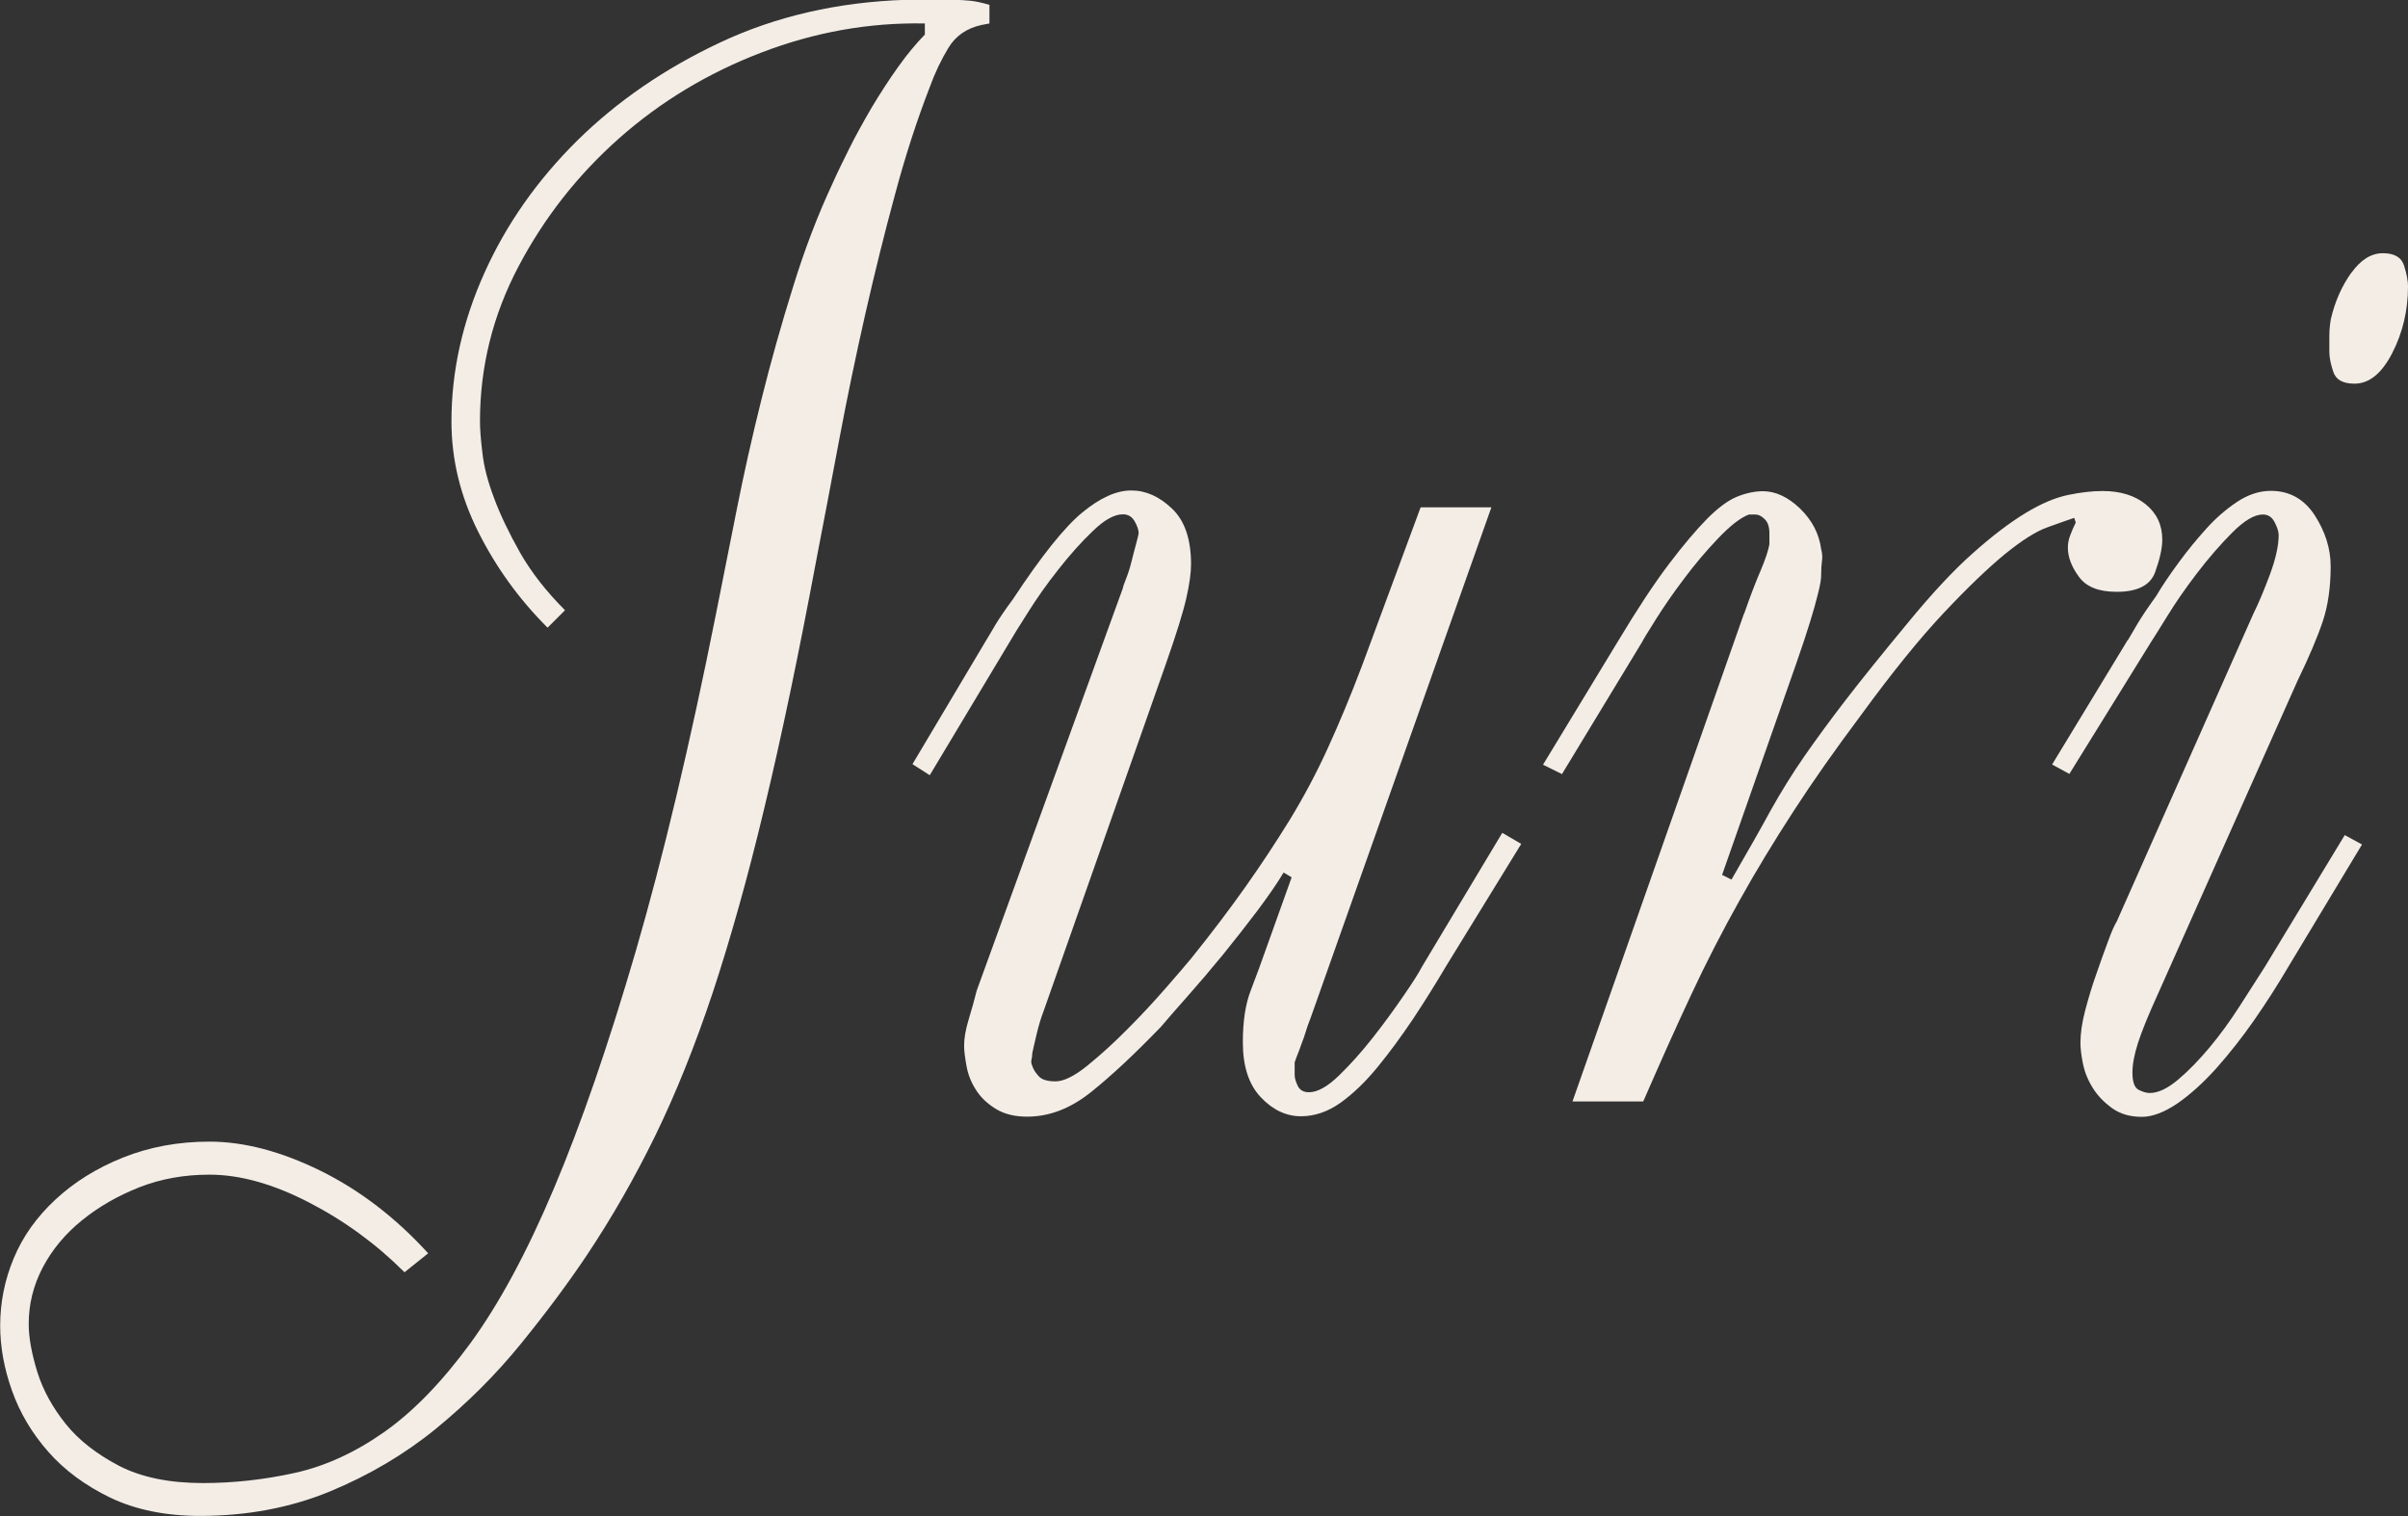
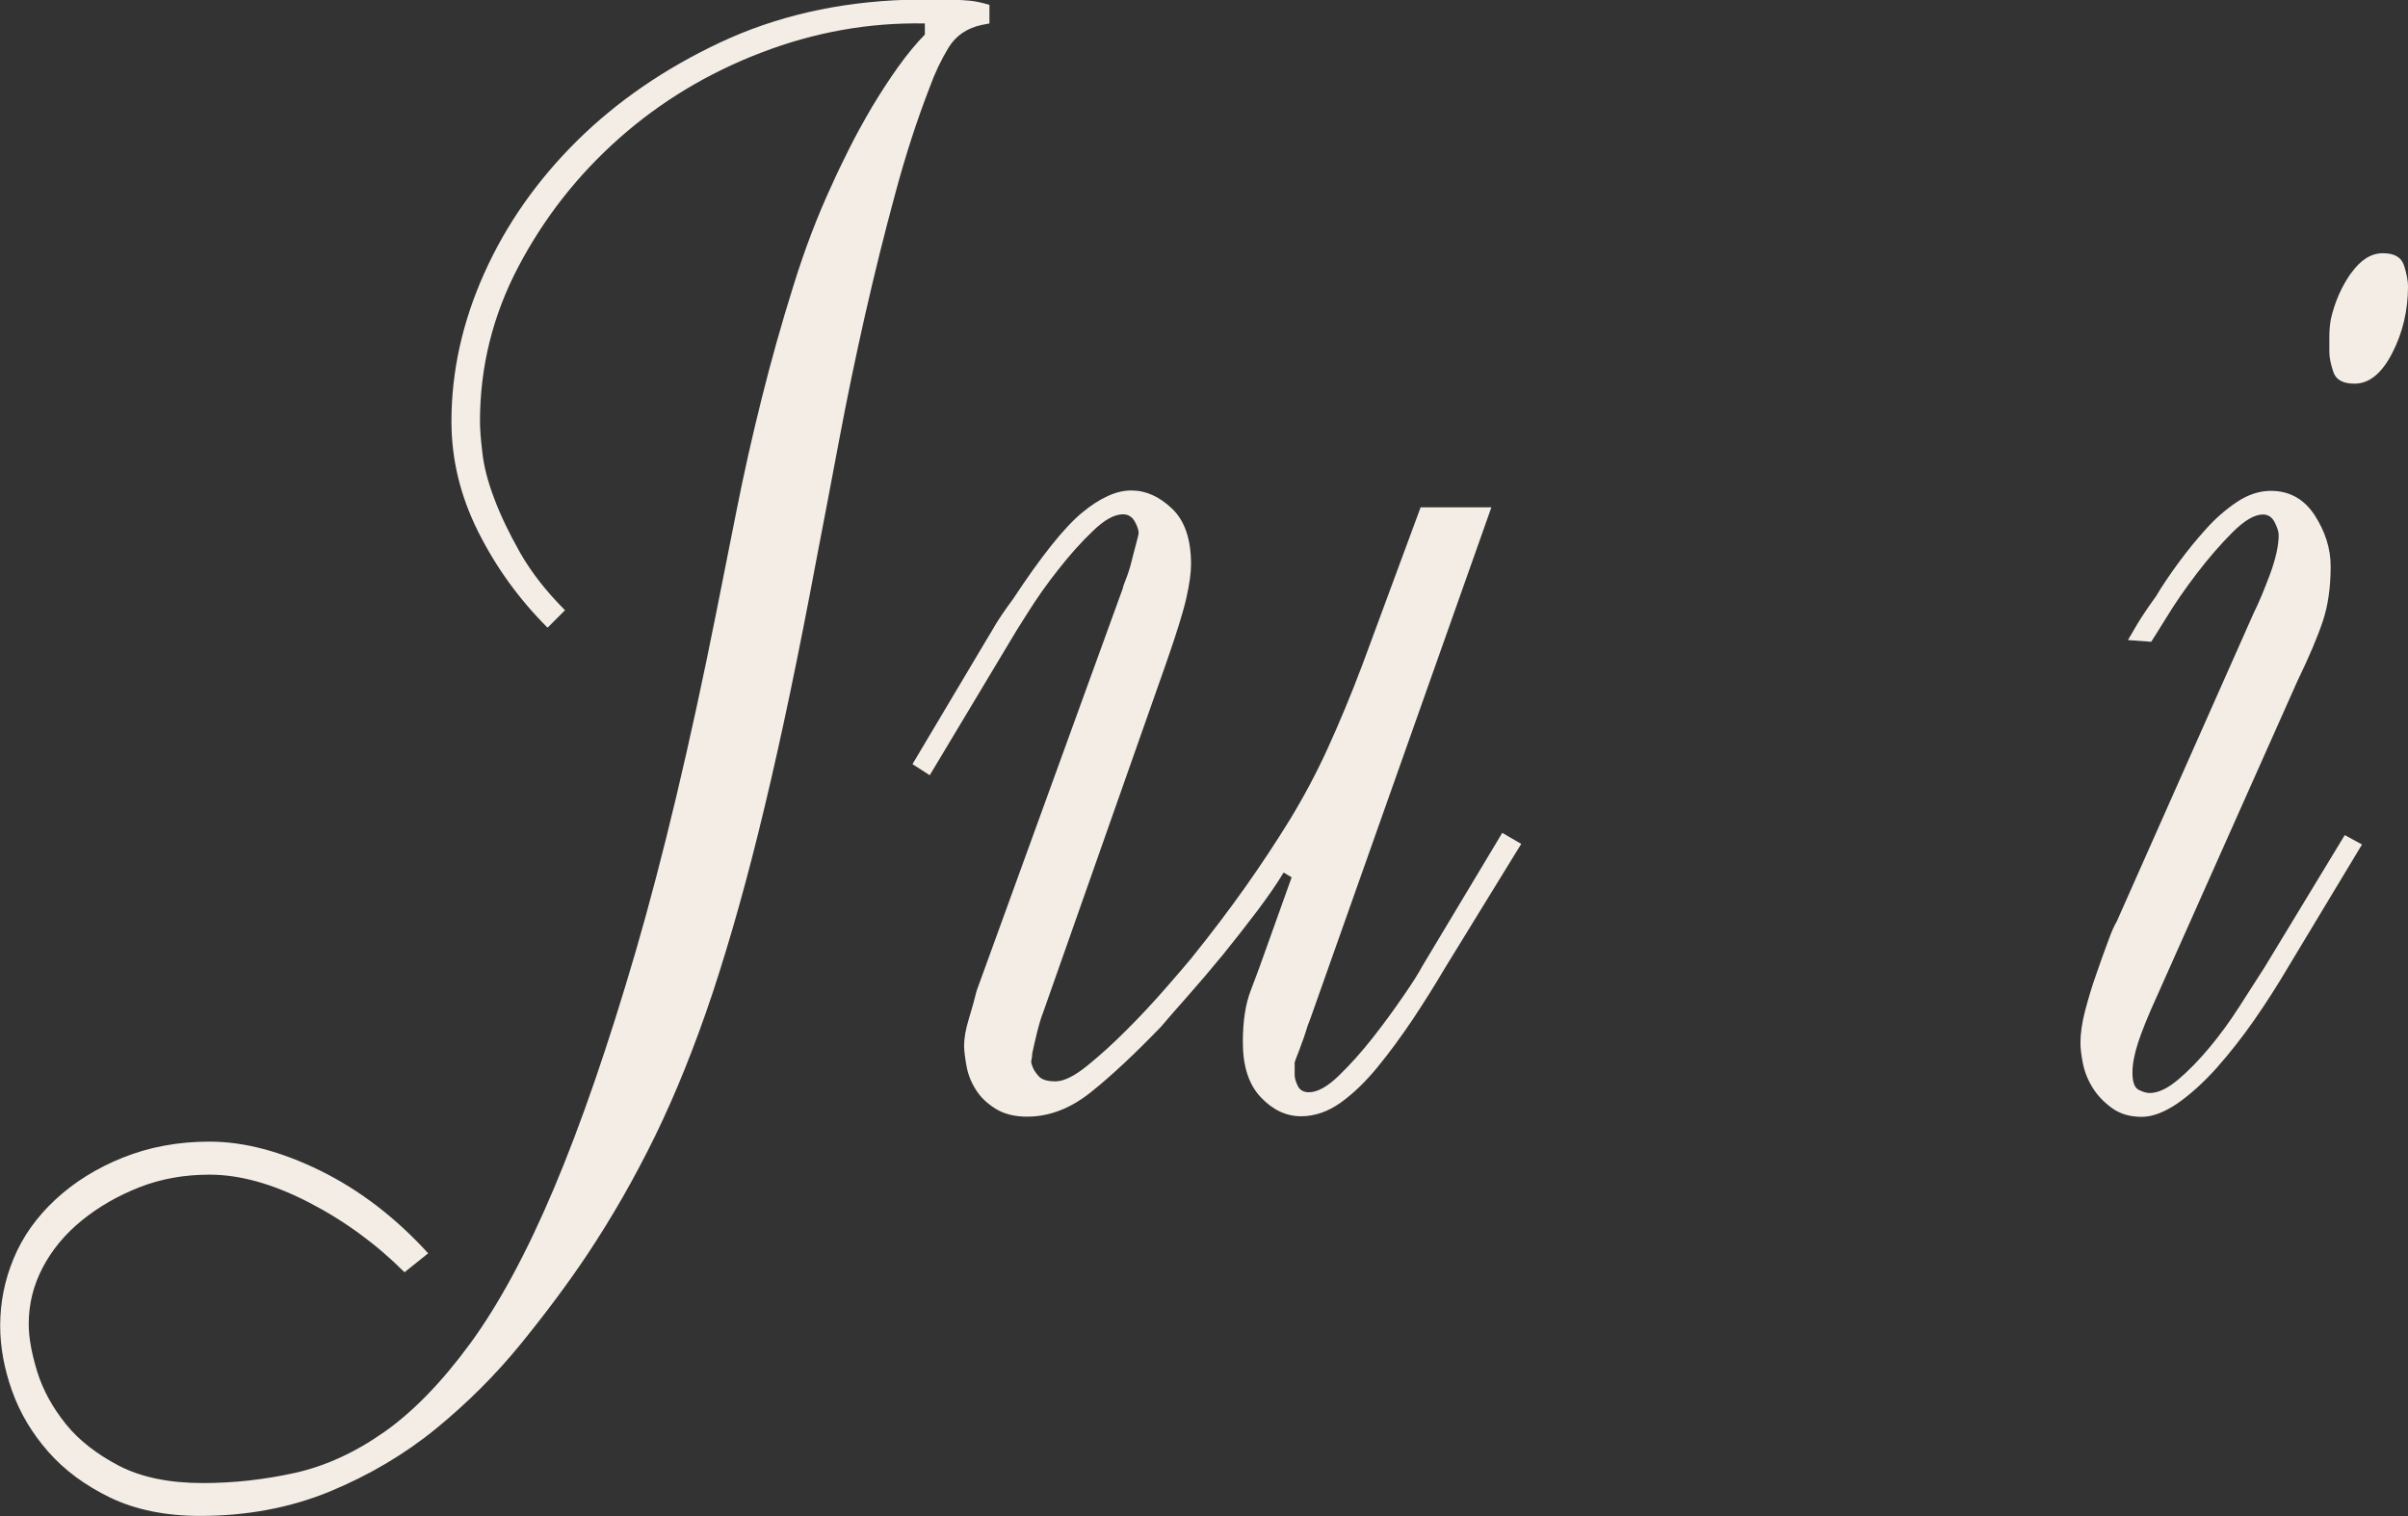
<svg xmlns="http://www.w3.org/2000/svg" id="Layer_2" data-name="Layer 2" viewBox="0 0 128.28 80.77">
  <rect x="0" y="0" width="128.28" height="80.77" fill="#333333" stroke="none" />
  <defs>
    <style> .cls-1 { fill: #f3ede6; } </style>
  </defs>
  <g id="Layer_1-2" data-name="Layer 1">
    <g>
      <path class="cls-1" d="M29.16,33.43c-1.51-1.51-2.74-3.21-3.69-5.11-.95-1.9-1.42-3.85-1.42-5.87,0-2.68,.59-5.32,1.76-7.92s2.82-4.94,4.94-7.04c2.12-2.09,4.66-3.84,7.62-5.23,2.96-1.39,6.25-2.15,9.89-2.27h2.35c.45,0,.81,.02,1.09,.05,.28,.03,.61,.1,1.01,.22v.99l-.42,.08c-.78,.17-1.37,.57-1.76,1.21-.39,.64-.73,1.35-1.01,2.13-.67,1.73-1.29,3.63-1.84,5.69-.56,2.06-1.09,4.2-1.59,6.4-.5,2.21-.96,4.42-1.38,6.65-.42,2.23-.82,4.35-1.21,6.36-.95,5.08-1.87,9.49-2.77,13.23-.89,3.74-1.82,7.03-2.76,9.88-.95,2.85-1.97,5.38-3.06,7.62-1.09,2.23-2.3,4.35-3.64,6.36-1.01,1.51-2.18,3.08-3.52,4.73-1.34,1.65-2.85,3.15-4.52,4.52-1.68,1.37-3.56,2.48-5.66,3.35-2.09,.86-4.4,1.3-6.91,1.3-1.84,0-3.44-.33-4.78-.97-1.34-.65-2.44-1.46-3.31-2.45-.87-.99-1.51-2.07-1.93-3.25-.42-1.18-.63-2.34-.63-3.46,0-1.24,.24-2.44,.72-3.59,.48-1.16,1.22-2.2,2.22-3.13s2.2-1.68,3.6-2.24c1.4-.56,2.93-.85,4.61-.85,1.84,0,3.81,.52,5.91,1.55,2.09,1.03,4.01,2.5,5.74,4.4l-1.26,1.01c-1.51-1.51-3.21-2.75-5.11-3.73-1.9-.98-3.66-1.47-5.28-1.47-1.34,0-2.58,.22-3.73,.67-1.14,.45-2.16,1.03-3.06,1.76-.89,.72-1.59,1.56-2.09,2.51-.5,.95-.75,1.95-.75,3.02,0,.73,.16,1.58,.46,2.56,.31,.98,.82,1.9,1.52,2.77,.7,.87,1.65,1.6,2.83,2.22,1.18,.61,2.67,.92,4.47,.92,1.63,0,3.26-.18,4.89-.54,1.63-.36,3.22-1.09,4.77-2.18,1.55-1.09,3.08-2.67,4.59-4.73,1.51-2.07,3-4.81,4.45-8.25,1.45-3.43,2.9-7.64,4.36-12.64,1.45-4.99,2.88-10.98,4.27-17.95,.33-1.67,.7-3.5,1.09-5.48,.39-1.98,.84-3.98,1.34-5.98,.5-2.01,1.06-4,1.68-5.98,.61-1.98,1.31-3.81,2.09-5.48,.22-.5,.52-1.12,.88-1.84,.36-.73,.77-1.46,1.21-2.22,.45-.75,.92-1.48,1.42-2.18s.98-1.27,1.42-1.72v-.59c-2.96-.06-5.87,.46-8.71,1.55-2.85,1.09-5.38,2.62-7.58,4.57-2.21,1.96-3.99,4.23-5.36,6.83-1.37,2.6-2.05,5.35-2.05,8.25,0,.39,.04,.95,.13,1.68,.08,.73,.29,1.54,.63,2.43,.33,.89,.8,1.86,1.38,2.89,.59,1.03,1.38,2.05,2.39,3.06l-.92,.92Z" />
      <path class="cls-1" d="M68.37,46.5c-.33,.56-.8,1.23-1.38,2.01-.59,.78-1.2,1.56-1.84,2.35-.64,.78-1.27,1.52-1.89,2.22-.62,.7-1.09,1.24-1.42,1.63-1.4,1.45-2.64,2.61-3.73,3.48-1.09,.87-2.22,1.3-3.39,1.3-.67,0-1.23-.14-1.68-.42-.45-.28-.8-.61-1.05-1.01-.25-.39-.42-.81-.5-1.26-.08-.45-.13-.81-.13-1.09,0-.39,.08-.87,.25-1.42,.17-.56,.31-1.06,.42-1.51l7.79-21.45c0-.06,.06-.22,.17-.5,.11-.28,.21-.59,.29-.92s.17-.66,.25-.96c.08-.31,.13-.49,.13-.54,0-.17-.07-.38-.21-.63-.14-.25-.35-.38-.63-.38-.45,0-.98,.29-1.59,.88-.62,.59-1.23,1.27-1.84,2.05-.62,.78-1.16,1.55-1.63,2.3-.48,.75-.8,1.27-.96,1.55l-4.27,7.12-.92-.59,3.94-6.62c.17-.28,.34-.56,.5-.84,.17-.28,.47-.73,.92-1.34,1.51-2.29,2.74-3.83,3.69-4.61,.95-.78,1.81-1.17,2.6-1.17s1.49,.32,2.17,.96c.68,.64,1.02,1.63,1.02,2.97,0,.45-.08,1.05-.25,1.8-.17,.75-.53,1.91-1.08,3.48l-6.55,18.6c-.11,.28-.22,.64-.33,1.09-.11,.45-.19,.81-.25,1.09,0,.11-.01,.22-.04,.33-.03,.11-.01,.22,.04,.33,.05,.17,.16,.35,.33,.54,.17,.2,.47,.29,.91,.29s1.01-.28,1.7-.84c.69-.56,1.41-1.21,2.16-1.97,.75-.75,1.42-1.48,2.03-2.18,.61-.7,1.05-1.21,1.33-1.55,1.08-1.34,2.04-2.61,2.89-3.81,.85-1.2,1.64-2.4,2.38-3.6,.73-1.2,1.41-2.47,2.02-3.81,.61-1.34,1.23-2.82,1.84-4.44l3.1-8.38h3.77l-9.64,27.23c-.11,.28-.2,.52-.25,.71-.06,.2-.14,.43-.25,.71-.06,.17-.11,.32-.17,.46-.06,.14-.11,.29-.17,.46v.67c0,.17,.06,.36,.17,.59,.11,.22,.31,.33,.59,.33,.45,0,.98-.29,1.59-.88,.61-.59,1.21-1.26,1.8-2.01,.59-.75,1.13-1.49,1.63-2.22,.5-.72,.84-1.26,1.01-1.59l4.27-7.12,1.01,.59-4.02,6.54c-.56,.95-1.15,1.89-1.76,2.81-.62,.92-1.24,1.77-1.89,2.56-.64,.78-1.3,1.41-1.97,1.89-.67,.47-1.37,.71-2.09,.71-.78,0-1.5-.33-2.14-1.01-.64-.67-.96-1.65-.96-2.93,0-1.12,.14-2.04,.42-2.76,.28-.73,.59-1.56,.92-2.51l1.26-3.52-.42-.25Z" />
-       <path class="cls-1" d="M92.92,32.68c.33-.95,.63-1.72,.88-2.3,.25-.59,.4-1.05,.46-1.38v-.59c0-.34-.08-.59-.25-.75-.17-.17-.33-.25-.5-.25h-.34c-.45,.17-.99,.59-1.63,1.26-.64,.67-1.26,1.4-1.84,2.18-.59,.78-1.09,1.51-1.51,2.18-.42,.67-.66,1.06-.71,1.17l-4.27,7.04-1.01-.5,4.02-6.62c1.01-1.68,1.9-3.03,2.68-4.06,.78-1.03,1.47-1.84,2.05-2.43,.59-.59,1.12-.98,1.59-1.17,.47-.19,.94-.29,1.38-.29,.67,0,1.33,.31,1.97,.92,.64,.62,1.02,1.34,1.13,2.18,.06,.22,.07,.43,.04,.63-.03,.2-.04,.41-.04,.63,0,.17-.01,.33-.04,.5-.03,.17-.08,.42-.17,.75-.08,.33-.21,.78-.38,1.34-.17,.56-.42,1.31-.75,2.26l-3.94,11.23,.5,.25c.84-1.45,1.54-2.68,2.09-3.69,.56-1,1.16-1.97,1.8-2.89,.64-.92,1.38-1.93,2.22-3.02,.84-1.09,1.93-2.44,3.27-4.06,1.28-1.56,2.44-2.81,3.48-3.73,1.03-.92,1.97-1.63,2.81-2.14s1.59-.82,2.26-.96c.67-.14,1.28-.21,1.84-.21,.95,0,1.72,.24,2.3,.71,.59,.48,.88,1.1,.88,1.89,0,.45-.13,1.02-.38,1.72-.25,.7-.94,1.05-2.05,1.05-.95,0-1.62-.26-2.01-.8-.39-.53-.59-1.05-.59-1.55,0-.22,.04-.45,.13-.67,.08-.22,.18-.45,.29-.67l-.08-.25c-.33,.11-.81,.28-1.42,.5-.62,.22-1.37,.7-2.26,1.42-.89,.73-1.98,1.77-3.27,3.14-1.29,1.37-2.77,3.2-4.44,5.49-1.34,1.79-2.53,3.48-3.56,5.07-1.03,1.59-2,3.18-2.89,4.78-.89,1.59-1.75,3.25-2.56,4.99-.81,1.73-1.66,3.63-2.56,5.7h-3.77l9.13-25.97Z" />
-       <path class="cls-1" d="M113.36,34.1c.17-.28,.35-.59,.54-.92,.2-.33,.52-.81,.96-1.42,.33-.56,.74-1.16,1.21-1.8,.47-.64,.96-1.24,1.47-1.8,.5-.56,1.05-1.03,1.63-1.42,.59-.39,1.19-.59,1.8-.59,.99,0,1.77,.43,2.34,1.3,.56,.87,.85,1.77,.85,2.72,0,1.12-.14,2.09-.42,2.93-.28,.84-.73,1.9-1.35,3.18l-7.43,16.67c-.51,1.12-.86,1.98-1.06,2.6-.2,.62-.3,1.15-.3,1.59,0,.5,.11,.81,.33,.92,.22,.11,.42,.17,.59,.17,.45,0,.95-.24,1.51-.71,.56-.47,1.12-1.05,1.68-1.72,.56-.67,1.09-1.4,1.59-2.18,.5-.78,.95-1.48,1.34-2.09l4.27-7.04,.92,.5-3.94,6.54c-.56,.95-1.16,1.89-1.8,2.81-.64,.92-1.31,1.77-2.01,2.56-.7,.78-1.4,1.41-2.09,1.89-.7,.47-1.33,.71-1.89,.71-.62,0-1.15-.15-1.58-.46-.43-.31-.78-.67-1.04-1.09s-.43-.85-.52-1.3c-.09-.45-.13-.81-.13-1.09,0-.5,.08-1.07,.25-1.72,.17-.64,.36-1.29,.59-1.93,.22-.64,.43-1.23,.63-1.76,.19-.53,.35-.88,.46-1.05l7.29-16.42c.28-.56,.57-1.26,.88-2.09,.31-.84,.46-1.54,.46-2.09,0-.17-.07-.39-.21-.67-.14-.28-.35-.42-.63-.42-.45,0-.99,.32-1.63,.96s-1.27,1.37-1.89,2.18c-.62,.81-1.15,1.58-1.59,2.3-.45,.73-.73,1.17-.84,1.34l-4.36,7.04-.92-.5,4.02-6.62Zm11.9-19.56c.5-.7,1.06-1.05,1.68-1.05s.99,.22,1.13,.66c.14,.44,.21,.81,.21,1.1,0,1.29-.28,2.47-.84,3.56-.56,1.09-1.23,1.63-2.01,1.63-.62,0-.99-.21-1.13-.63-.14-.42-.21-.77-.21-1.05v-.84c0-.33,.03-.64,.08-.92,.22-.95,.59-1.77,1.09-2.47Z" />
+       <path class="cls-1" d="M113.36,34.1c.17-.28,.35-.59,.54-.92,.2-.33,.52-.81,.96-1.42,.33-.56,.74-1.16,1.21-1.8,.47-.64,.96-1.24,1.47-1.8,.5-.56,1.05-1.03,1.63-1.42,.59-.39,1.19-.59,1.8-.59,.99,0,1.77,.43,2.34,1.3,.56,.87,.85,1.77,.85,2.72,0,1.12-.14,2.09-.42,2.93-.28,.84-.73,1.9-1.35,3.18l-7.43,16.67c-.51,1.12-.86,1.98-1.06,2.6-.2,.62-.3,1.15-.3,1.59,0,.5,.11,.81,.33,.92,.22,.11,.42,.17,.59,.17,.45,0,.95-.24,1.51-.71,.56-.47,1.12-1.05,1.68-1.72,.56-.67,1.09-1.4,1.59-2.18,.5-.78,.95-1.48,1.34-2.09l4.27-7.04,.92,.5-3.94,6.54c-.56,.95-1.16,1.89-1.8,2.81-.64,.92-1.31,1.77-2.01,2.56-.7,.78-1.4,1.41-2.09,1.89-.7,.47-1.33,.71-1.89,.71-.62,0-1.15-.15-1.58-.46-.43-.31-.78-.67-1.04-1.09s-.43-.85-.52-1.3c-.09-.45-.13-.81-.13-1.09,0-.5,.08-1.07,.25-1.72,.17-.64,.36-1.29,.59-1.93,.22-.64,.43-1.23,.63-1.76,.19-.53,.35-.88,.46-1.05l7.29-16.42c.28-.56,.57-1.26,.88-2.09,.31-.84,.46-1.54,.46-2.09,0-.17-.07-.39-.21-.67-.14-.28-.35-.42-.63-.42-.45,0-.99,.32-1.63,.96s-1.27,1.37-1.89,2.18c-.62,.81-1.15,1.58-1.59,2.3-.45,.73-.73,1.17-.84,1.34Zm11.9-19.56c.5-.7,1.06-1.05,1.68-1.05s.99,.22,1.13,.66c.14,.44,.21,.81,.21,1.1,0,1.29-.28,2.47-.84,3.56-.56,1.09-1.23,1.63-2.01,1.63-.62,0-.99-.21-1.13-.63-.14-.42-.21-.77-.21-1.05v-.84c0-.33,.03-.64,.08-.92,.22-.95,.59-1.77,1.09-2.47Z" />
    </g>
  </g>
</svg>